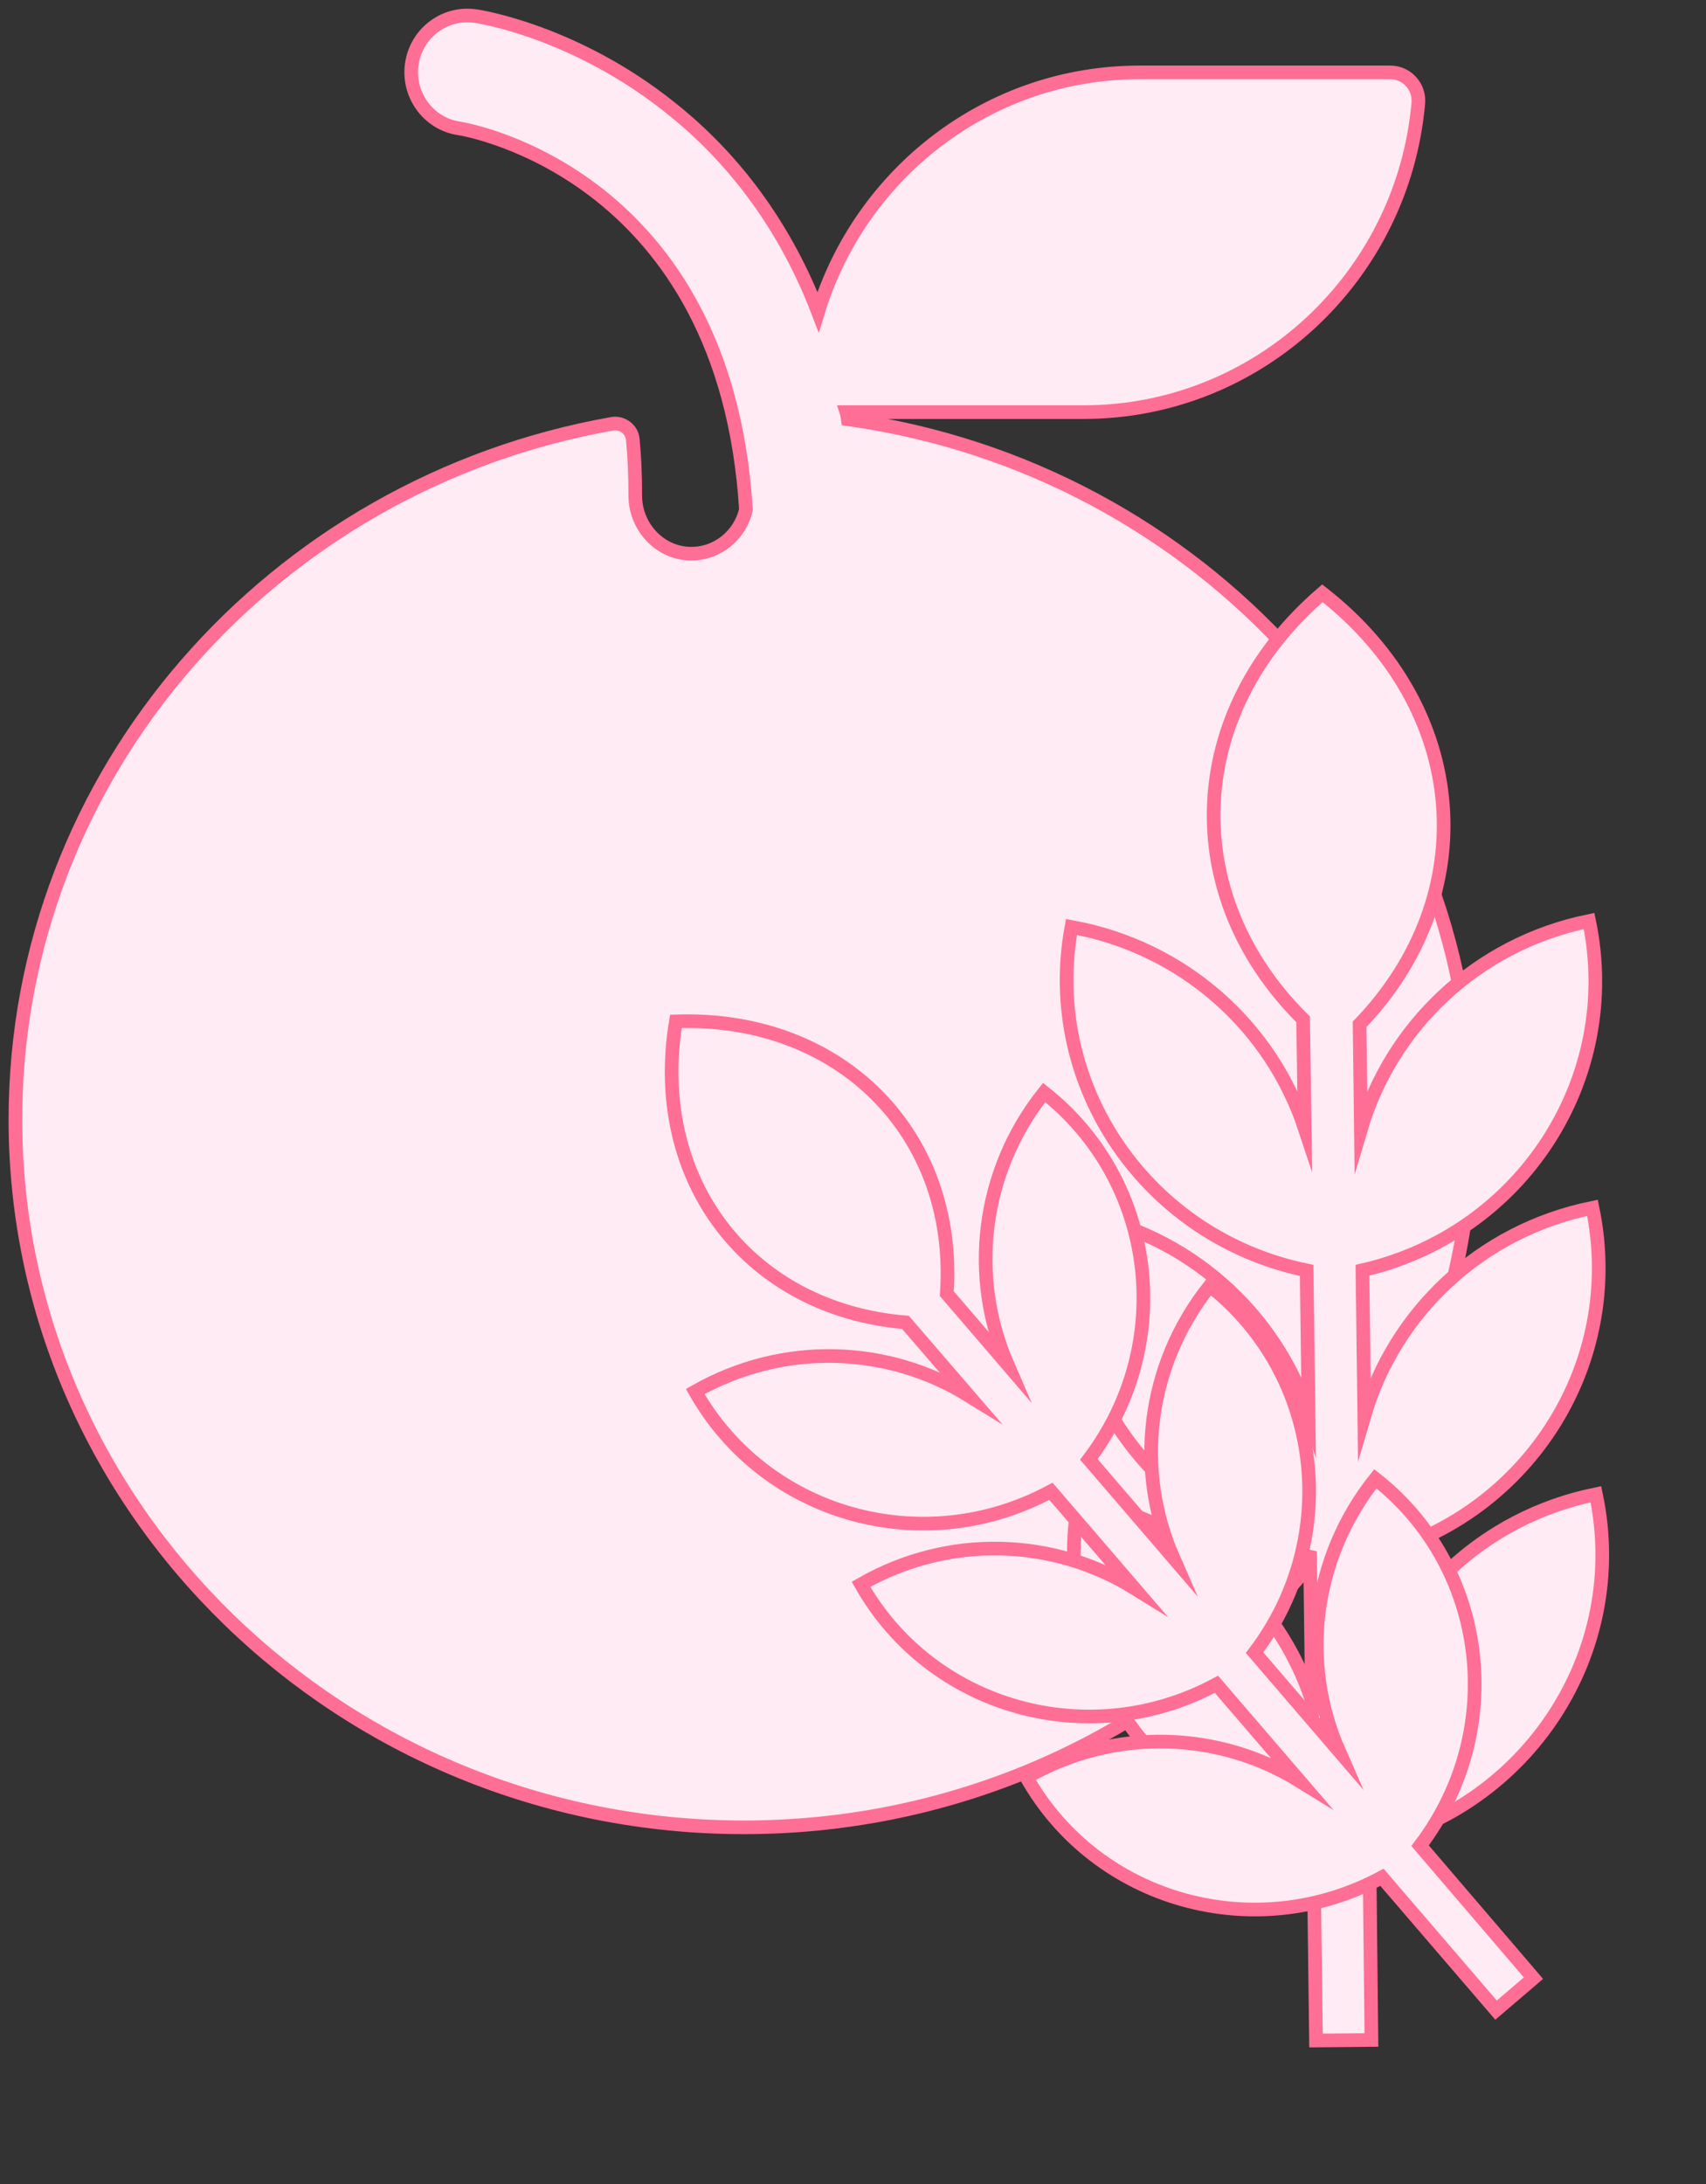
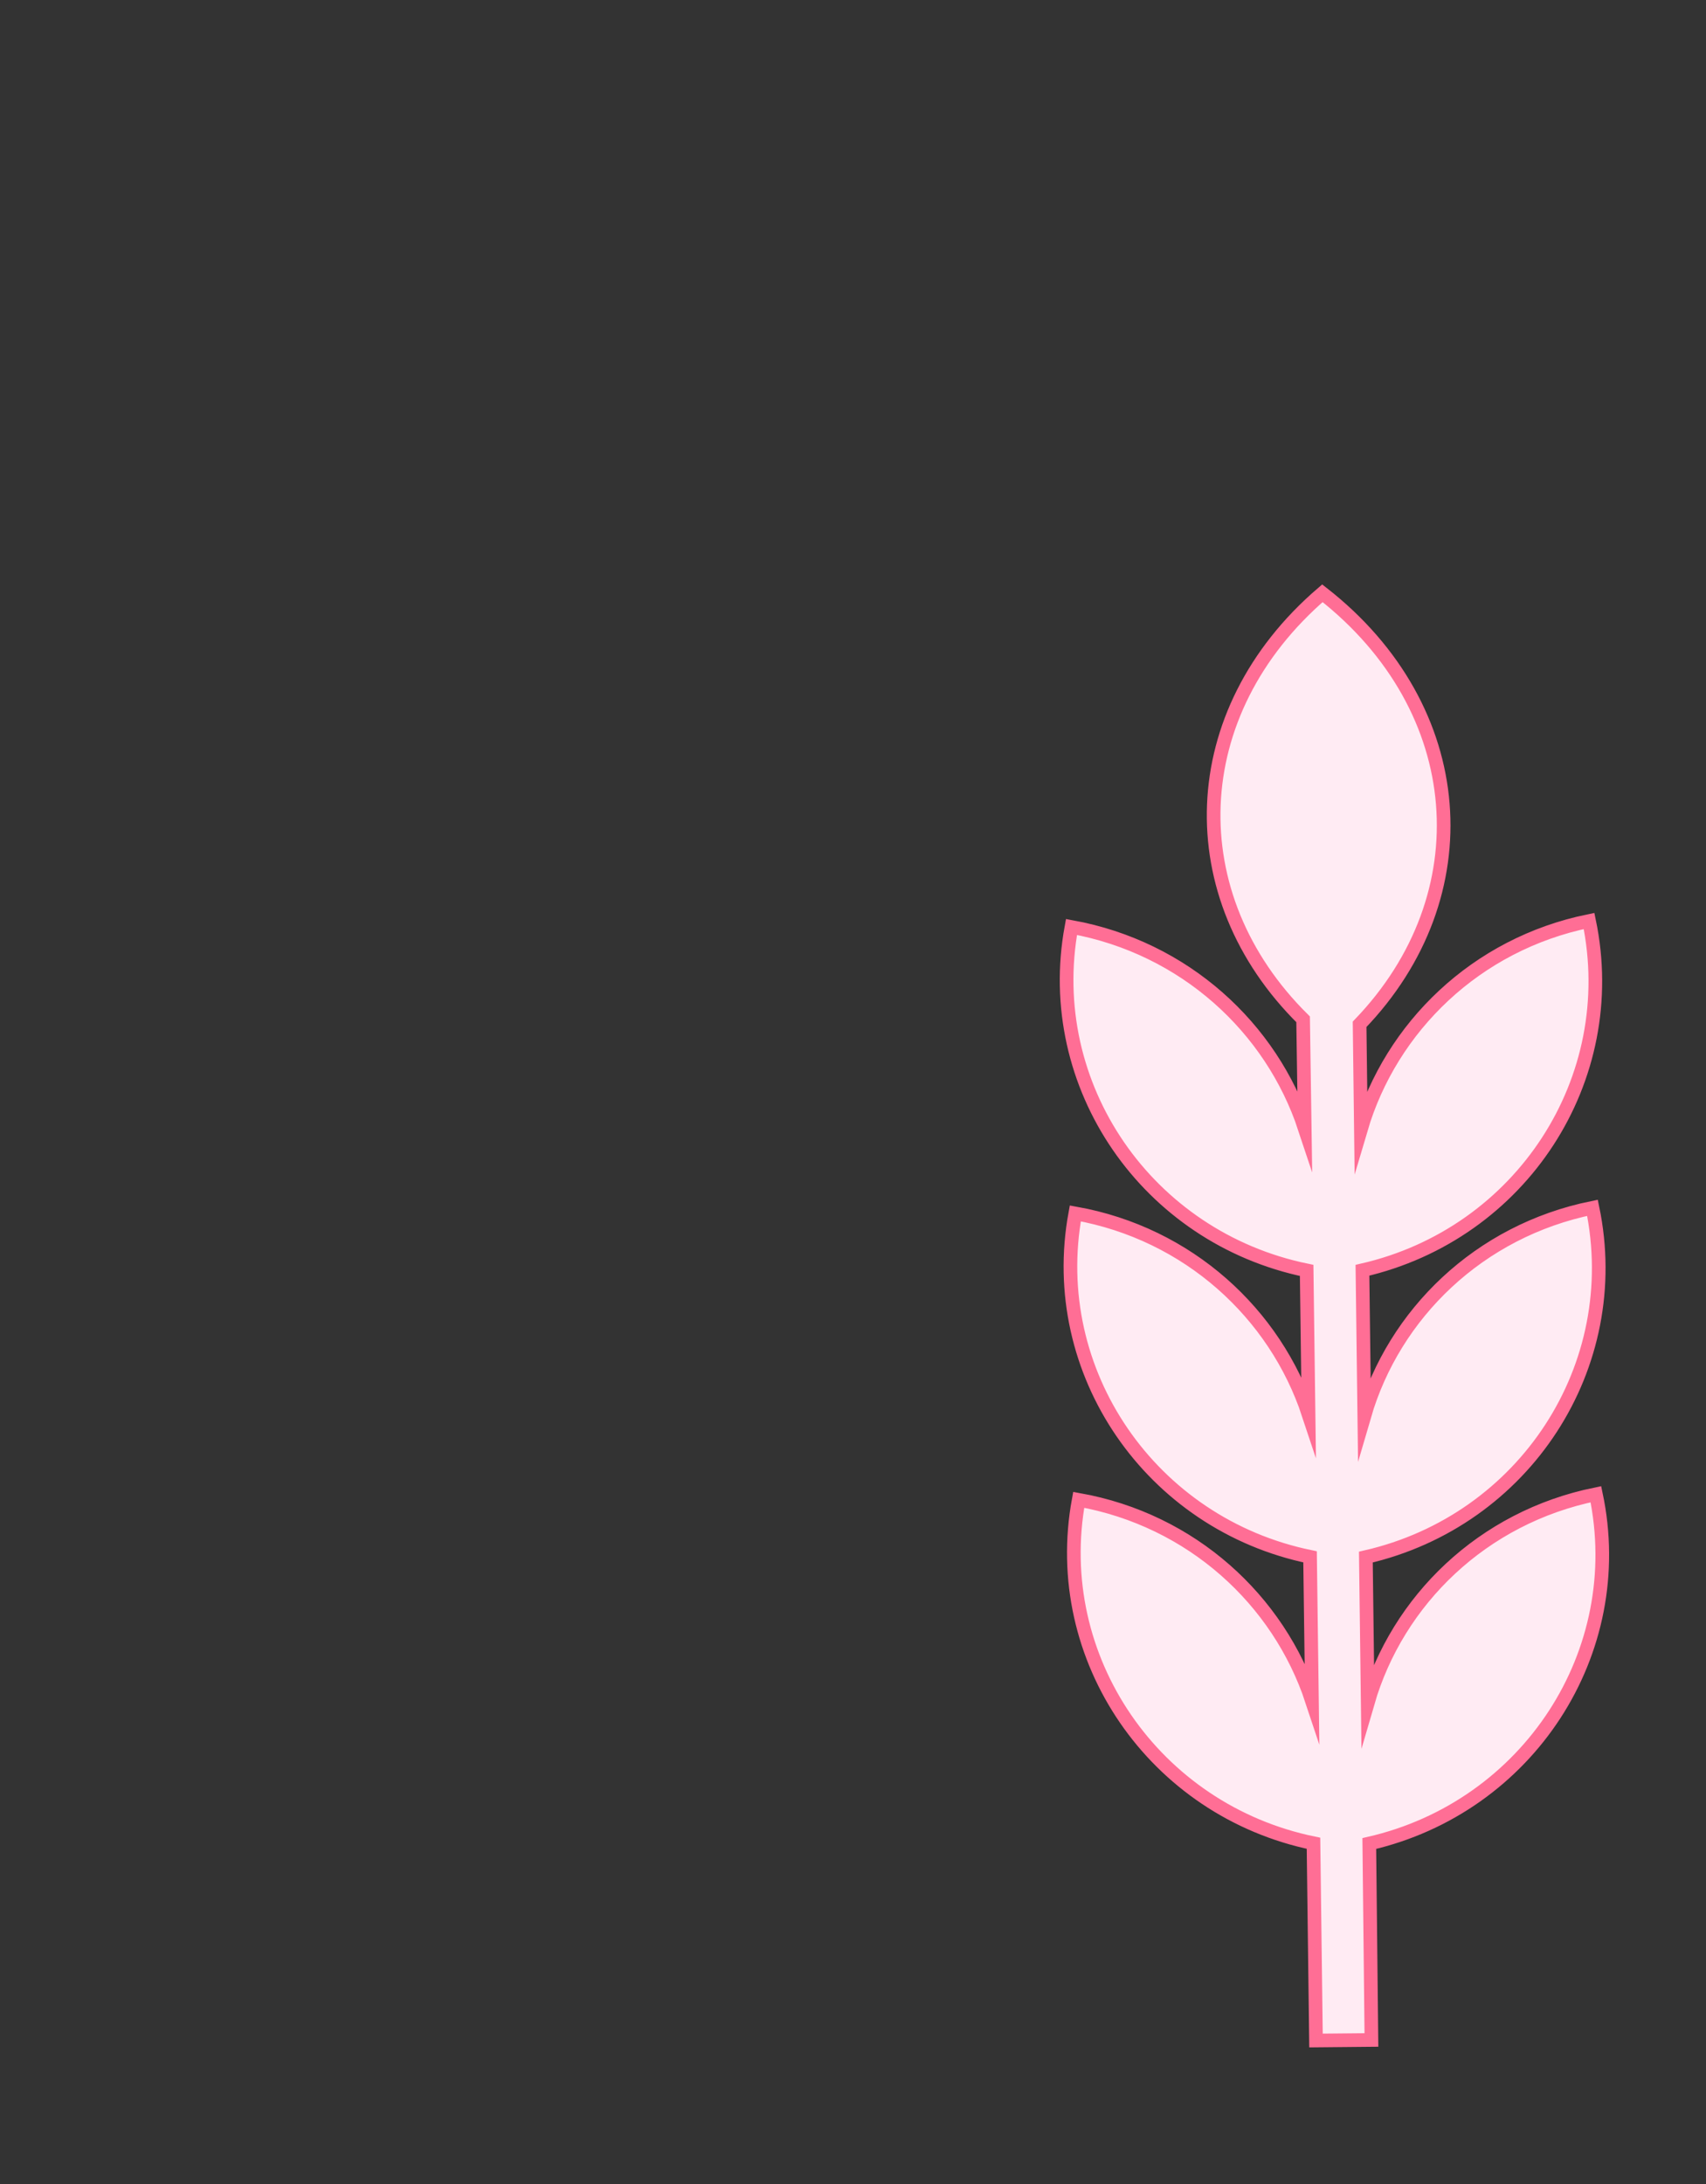
<svg xmlns="http://www.w3.org/2000/svg" width="125" height="160" viewBox="0 0 125 160" fill="none">
  <rect x="0" y="0" width="125" height="160" fill="#333333" stroke="none" />
-   <path d="M62.121 30.711C62.096 30.53 62.07 30.348 62.019 30.193H79.39C92.22 30.193 102.792 20.263 103.921 7.559C104.023 6.341 103.074 5.304 101.868 5.304H83.496C72.411 5.304 63.045 12.693 59.94 22.856C57.169 15.622 52.884 10.852 49.061 7.845C42.133 2.322 35.128 1.208 34.846 1.182C32.613 0.845 30.509 2.4 30.175 4.682C29.842 6.937 31.381 9.063 33.614 9.4C34.435 9.53 53.141 12.874 54.655 37.322C54.244 39.189 52.576 40.589 50.6 40.563C48.342 40.537 46.546 38.593 46.546 36.311C46.546 34.885 46.495 33.511 46.367 32.215C46.315 31.463 45.597 30.919 44.853 31.048C20.014 35.43 1.129 56.611 1.129 82.019C1.129 110.615 25.069 133.87 54.501 133.87C83.932 133.87 107.872 110.615 107.872 82.019C107.872 55.937 87.961 34.315 62.121 30.711Z" fill="#FFEBF3" stroke="#FF6E95" stroke-miterlimit="10" />
  <path d="M116.933 109.469C108.624 111.155 102.392 117.239 100.213 124.751L100.078 114.072C111.713 111.407 119.101 100.086 116.682 88.485C108.373 90.171 102.142 96.255 99.963 103.739L99.828 93.06C111.463 90.394 118.852 79.073 116.433 67.472C108.152 69.159 101.921 75.244 99.714 82.726L99.619 75.041C108.681 65.633 107.718 51.912 96.894 43.462C86.71 52.207 86.336 65.636 95.48 74.676L95.597 82.65C93.157 75.278 86.794 69.417 78.508 67.91C76.37 79.538 84.058 90.67 95.739 93.07L95.878 103.605C93.438 96.234 87.074 90.373 78.788 88.894C76.649 100.522 84.338 111.654 95.989 114.054L96.128 124.589C93.688 117.217 87.325 111.357 79.038 109.878C76.9 121.506 84.589 132.638 96.24 135.037L96.424 149.487L100.485 149.448L100.329 135.056C111.964 132.39 119.382 121.042 116.933 109.469Z" fill="#FFEBF3" stroke="#FF6E95" stroke-miterlimit="10" />
-   <path d="M100.774 108.337C96.079 114.219 95.304 121.912 98.101 128.266L91.924 121.074C98.325 112.63 96.903 100.715 88.647 94.197C83.951 100.079 83.177 107.771 85.958 114.106L79.781 106.914C86.182 98.47 84.76 86.555 76.504 80.037C71.829 85.903 71.054 93.595 73.815 99.946L69.371 94.769C70.179 83.202 61.706 74.41 49.523 74.826C47.574 86.582 54.971 95.936 66.346 96.878L70.969 102.239C65.108 98.612 57.438 98.249 50.939 101.944C56.109 111.077 67.685 114.273 77.003 109.251L83.101 116.343C77.24 112.716 69.569 112.353 63.086 116.068C68.256 125.201 79.833 128.397 89.13 123.392L95.228 130.484C89.367 126.856 81.696 126.493 75.213 130.208C80.383 139.342 91.96 142.538 101.258 137.532L109.617 147.262L112.358 144.921L104.051 135.215C110.452 126.771 109.035 114.819 100.774 108.337Z" fill="#FFEBF3" stroke="#FF6E95" stroke-miterlimit="10" />
</svg>